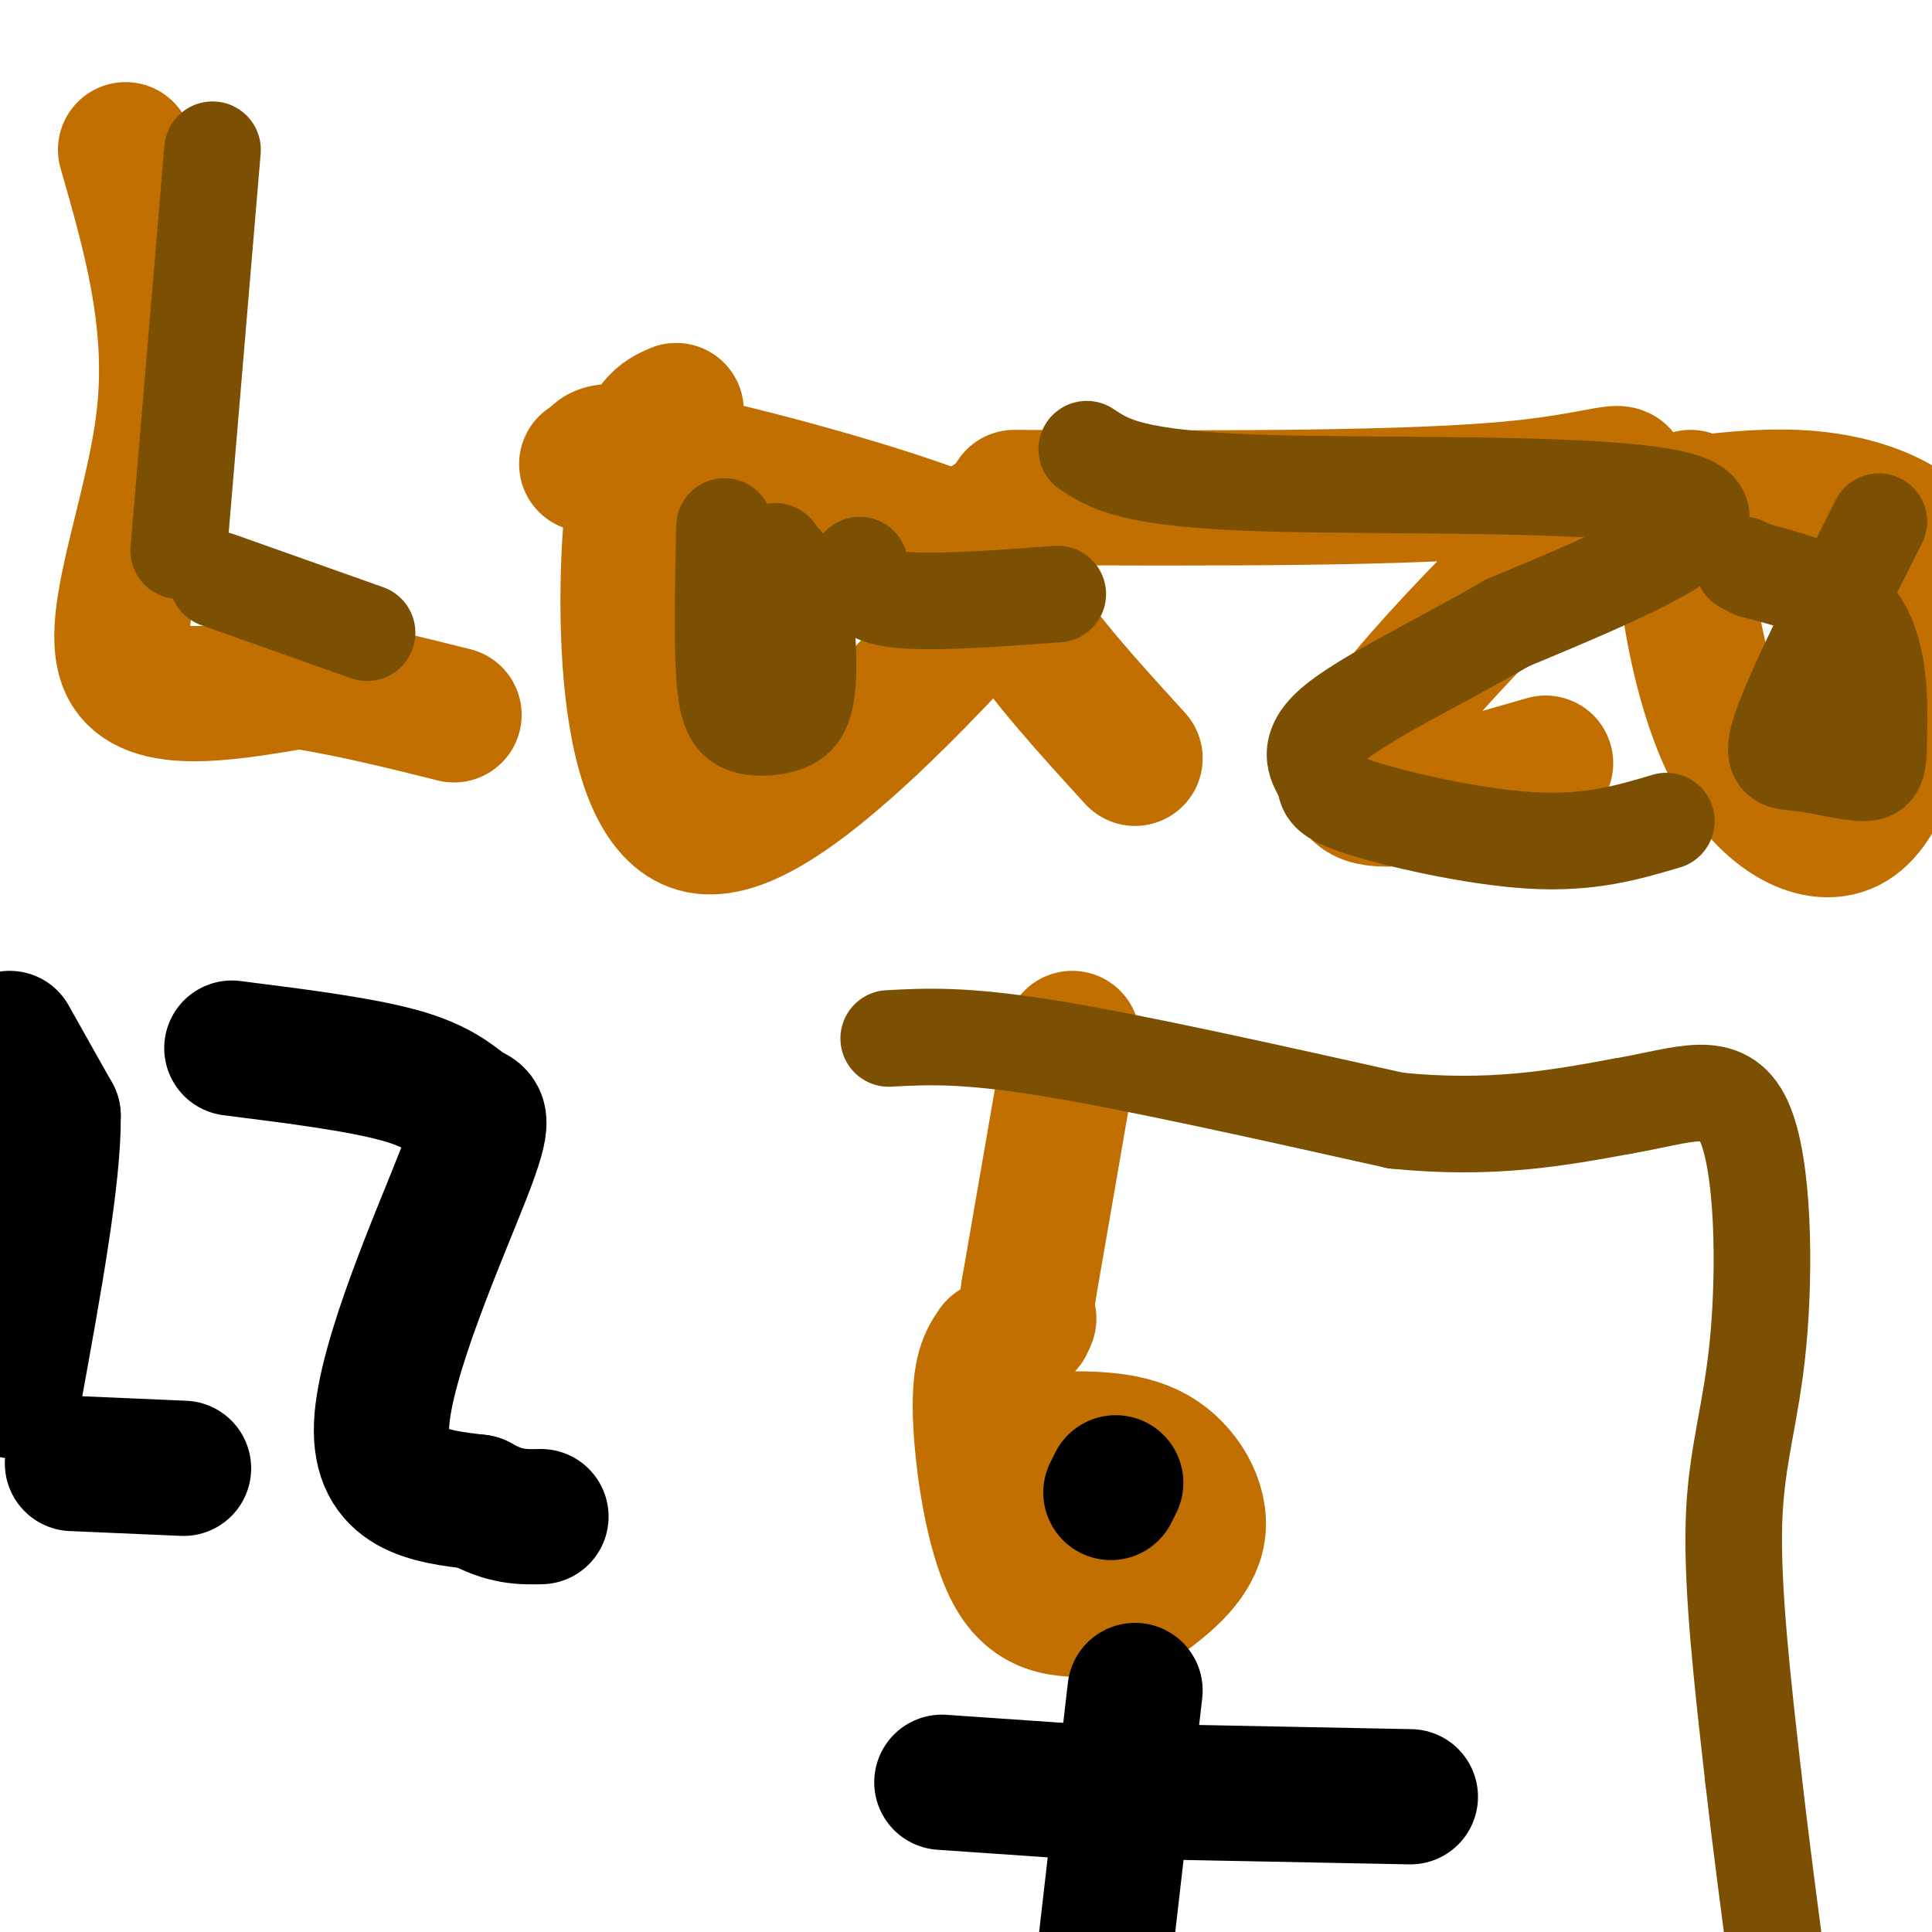
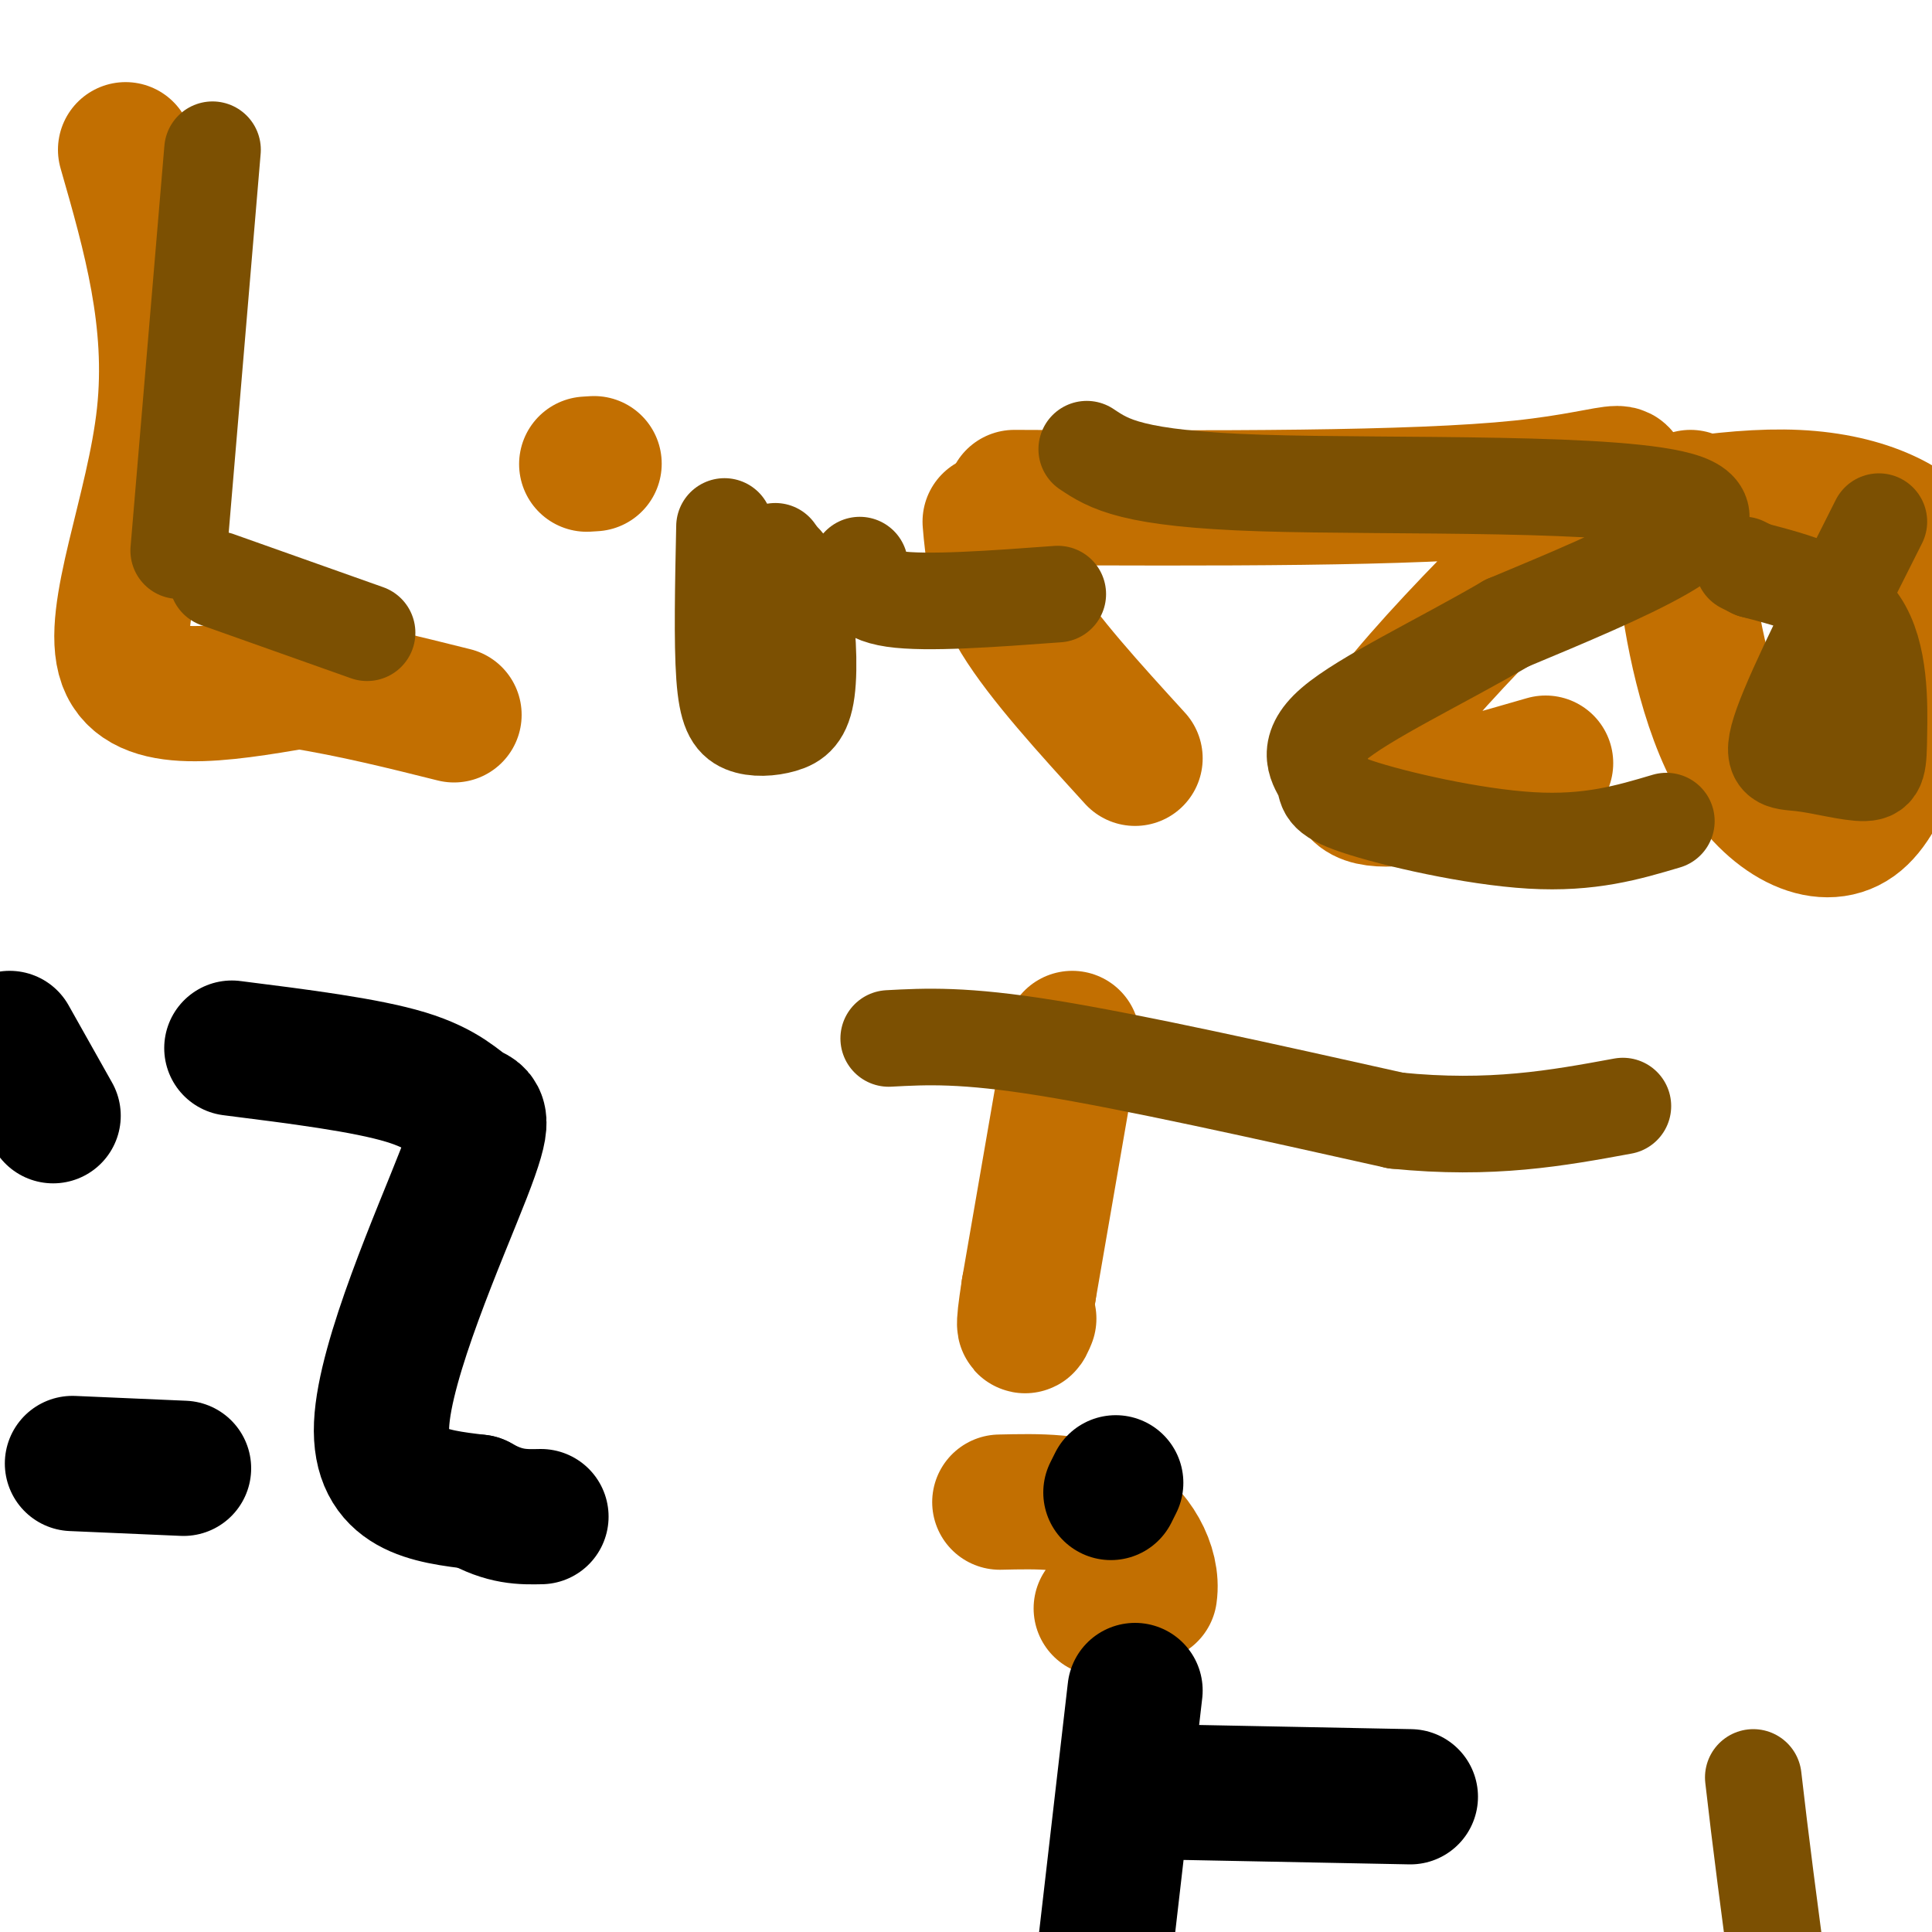
<svg xmlns="http://www.w3.org/2000/svg" viewBox="0 0 400 400" version="1.1">
  <g fill="none" stroke="#C26F01" stroke-width="28" stroke-linecap="round" stroke-linejoin="round">
    <path d="M26,31c5.067,17.644 10.133,35.289 8,55c-2.133,19.711 -11.467,41.489 -8,51c3.467,9.511 19.733,6.756 36,4" />
    <path d="M62,141c11.333,1.833 21.667,4.417 32,7" />
-     <path d="M140,85c-3.034,1.326 -6.069,2.652 -8,13c-1.931,10.348 -2.759,29.719 -1,45c1.759,15.281 6.104,26.473 14,28c7.896,1.527 19.342,-6.610 30,-16c10.658,-9.390 20.527,-20.032 27,-27c6.473,-6.968 9.550,-10.261 -4,-16c-13.550,-5.739 -43.729,-13.926 -59,-17c-15.271,-3.074 -15.636,-1.037 -16,1" />
    <path d="M123,96c-2.667,0.167 -1.333,0.083 0,0" />
    <path d="M205,108c0.500,5.917 1.000,11.833 6,20c5.000,8.167 14.500,18.583 24,29" />
    <path d="M210,103c41.274,0.173 82.548,0.345 105,-2c22.452,-2.345 26.083,-7.208 13,5c-13.083,12.208 -42.881,41.488 -47,53c-4.119,11.512 17.440,5.256 39,-1" />
    <path d="M350,103c-1.029,2.917 -2.058,5.835 -1,16c1.058,10.165 4.204,27.579 11,39c6.796,11.421 17.241,16.850 24,12c6.759,-4.850 9.832,-19.981 13,-31c3.168,-11.019 6.430,-17.928 3,-24c-3.430,-6.072 -13.551,-11.306 -28,-12c-14.449,-0.694 -33.224,3.153 -52,7" />
    <path d="M222,215c0.000,0.000 -9.000,52.000 -9,52" />
    <path d="M213,267c-1.500,9.667 -0.750,7.833 0,6" />
-     <path d="M206,279c-1.644,2.400 -3.289,4.800 -3,14c0.289,9.200 2.511,25.200 7,33c4.489,7.800 11.244,7.400 18,7" />
-     <path d="M228,333c4.370,0.946 6.295,-0.190 10,-3c3.705,-2.810 9.190,-7.295 10,-13c0.810,-5.705 -3.054,-12.630 -9,-16c-5.946,-3.370 -13.973,-3.185 -22,-3" />
+     <path d="M228,333c4.370,0.946 6.295,-0.190 10,-3c0.810,-5.705 -3.054,-12.630 -9,-16c-5.946,-3.370 -13.973,-3.185 -22,-3" />
  </g>
  <g fill="none" stroke="#000000" stroke-width="28" stroke-linecap="round" stroke-linejoin="round">
    <path d="M231,307c0.000,0.000 -1.000,2.000 -1,2" />
    <path d="M235,350c0.000,0.000 -9.000,78.000 -9,78" />
-     <path d="M224,371c0.000,0.000 -29.000,-2.000 -29,-2" />
    <path d="M241,371c0.000,0.000 51.000,1.000 51,1" />
    <path d="M2,215c0.000,0.000 9.000,16.000 9,16" />
-     <path d="M11,231c0.167,12.167 -3.917,34.583 -8,57" />
    <path d="M15,303c0.000,0.000 23.000,1.000 23,1" />
    <path d="M48,217c13.880,1.748 27.761,3.496 36,6c8.239,2.504 10.837,5.764 13,7c2.163,1.236 3.890,0.448 -1,13c-4.890,12.552 -16.397,38.443 -17,52c-0.603,13.557 9.699,14.778 20,16" />
    <path d="M99,311c5.500,3.167 9.250,3.083 13,3" />
  </g>
  <g fill="none" stroke="#7C5002" stroke-width="20" stroke-linecap="round" stroke-linejoin="round">
    <path d="M184,215c7.750,-0.417 15.500,-0.833 33,2c17.500,2.833 44.750,8.917 72,15" />
    <path d="M289,232c19.833,2.000 33.417,-0.500 47,-3" />
-     <path d="M336,229c12.659,-2.152 20.805,-6.030 25,3c4.195,9.030 4.437,30.970 3,46c-1.437,15.030 -4.553,23.152 -5,37c-0.447,13.848 1.777,33.424 4,53" />
    <path d="M363,368c2.833,25.000 7.917,61.000 13,97" />
    <path d="M44,31c0.000,0.000 -7.000,83.000 -7,83" />
    <path d="M45,120c0.000,0.000 31.000,11.000 31,11" />
    <path d="M150,109c-0.251,11.990 -0.502,23.979 0,31c0.502,7.021 1.756,9.072 4,10c2.244,0.928 5.478,0.733 8,0c2.522,-0.733 4.333,-2.005 5,-7c0.667,-4.995 0.191,-13.713 -1,-19c-1.191,-5.287 -3.095,-7.144 -5,-9" />
    <path d="M161,115c-0.833,-1.500 -0.417,-0.750 0,0" />
    <path d="M178,117c0.083,3.000 0.167,6.000 7,7c6.833,1.000 20.417,0.000 34,-1" />
    <path d="M225,93c4.600,3.067 9.200,6.133 36,7c26.800,0.867 75.800,-0.467 88,4c12.200,4.467 -12.400,14.733 -37,25" />
    <path d="M312,129c-13.773,8.021 -29.704,15.572 -36,21c-6.296,5.428 -2.956,8.733 -2,11c0.956,2.267 -0.474,3.495 7,6c7.474,2.505 23.850,6.287 36,7c12.150,0.713 20.075,-1.644 28,-4" />
    <path d="M389,108c-8.535,16.926 -17.070,33.853 -20,42c-2.930,8.147 -0.255,7.515 4,8c4.255,0.485 10.089,2.089 13,2c2.911,-0.089 2.899,-1.870 3,-8c0.101,-6.130 0.315,-16.609 -4,-23c-4.315,-6.391 -13.157,-8.696 -22,-11" />
    <path d="M363,118c-3.667,-1.833 -1.833,-0.917 0,0" />
  </g>
</svg>